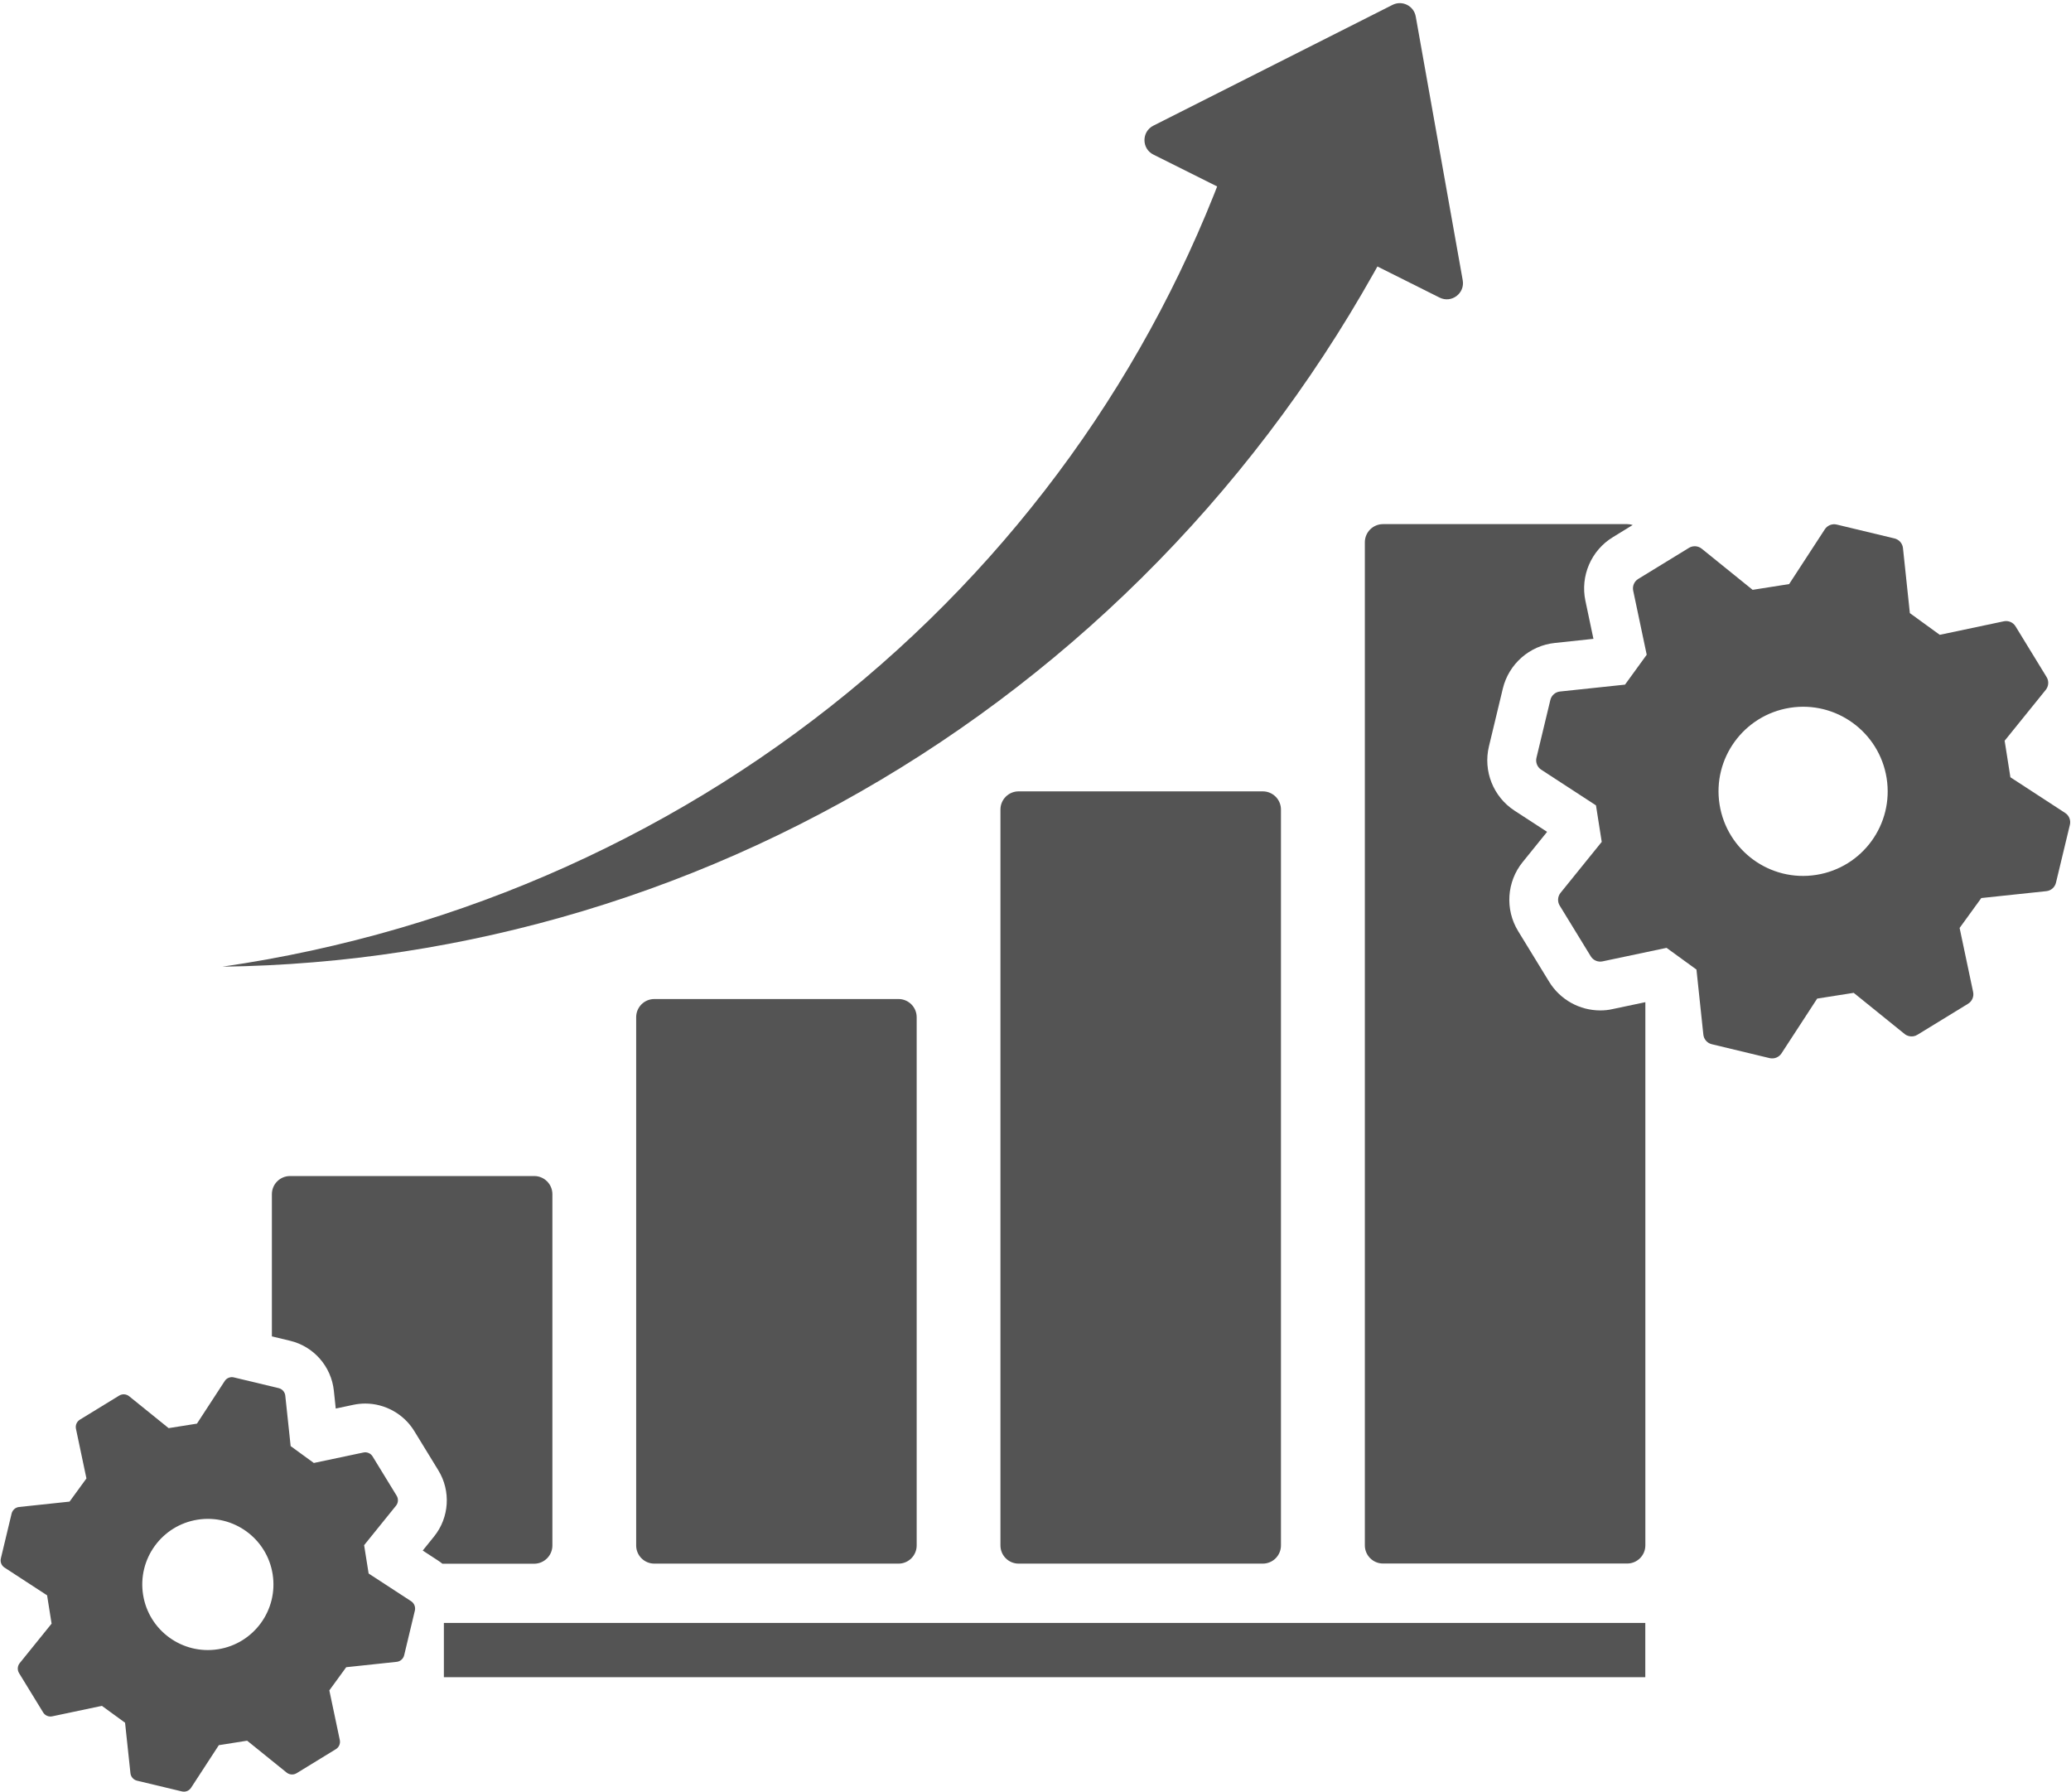
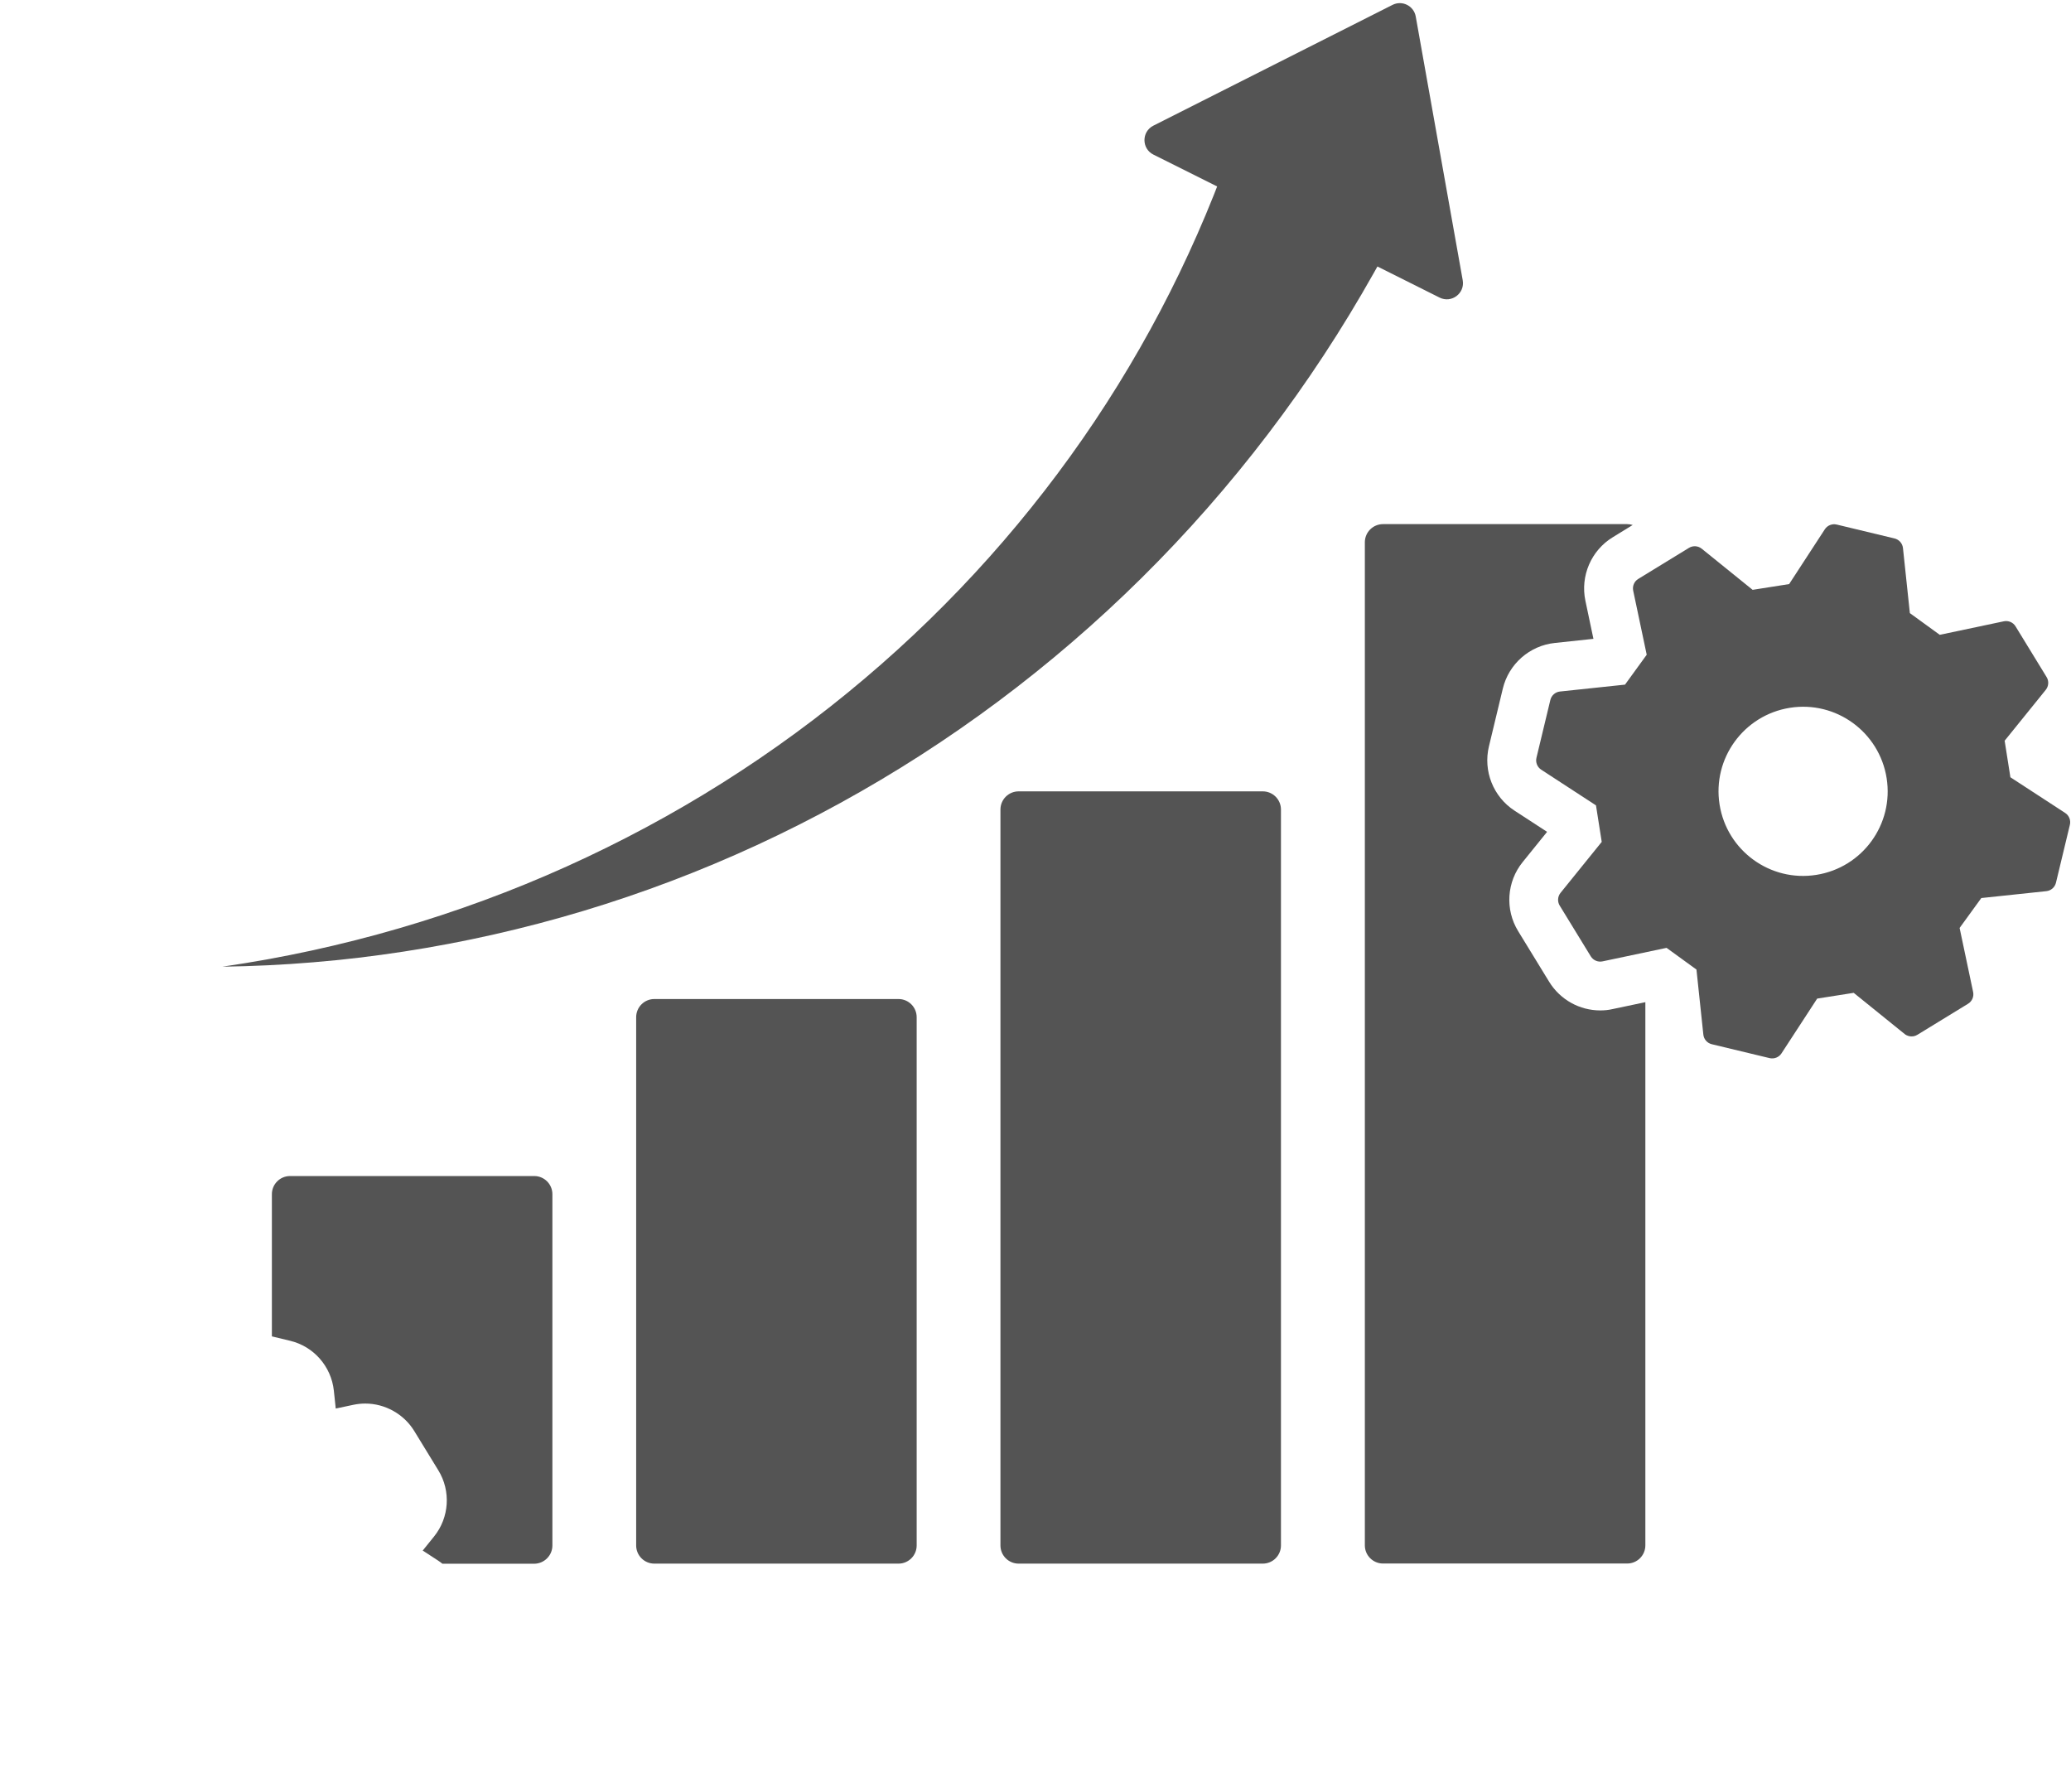
<svg xmlns="http://www.w3.org/2000/svg" fill="#545454" height="3303" preserveAspectRatio="xMidYMid meet" version="1" viewBox="78.8 290.6 3817.0 3303.0" width="3817" zoomAndPan="magnify">
  <g id="change1_1">
-     <path d="M836.6,3241.5l-78.4-51.1l-8.3-52.2l58.8-72.8c4.2-5.2,4.7-12.5,1.2-18.3l-44.4-72.5c-3.5-5.7-10.3-8.6-16.8-7.2 l-91.5,19.3l-42.7-31.1l-9.9-93c-0.7-6.7-5.6-12.2-12.1-13.8l-82.6-19.8c-6.5-1.6-13.4,1.1-17,6.8l-51.1,78.4l-52.2,8.3l-72.8-58.8 c-5.2-4.2-12.5-4.7-18.3-1.2l-72.5,44.4c-5.7,3.5-8.6,10.2-7.2,16.8l19.3,91.5l-31.1,42.7l-93,9.9c-6.7,0.7-12.2,5.6-13.8,12.1 l-19.8,82.6c-1.6,6.5,1.1,13.4,6.8,17l78.4,51.1l8.3,52.2l-58.8,72.8c-4.2,5.2-4.7,12.5-1.2,18.3l44.4,72.5 c3.5,5.7,10.2,8.6,16.8,7.2l91.5-19.3l42.7,31.1l9.9,93c0.7,6.7,5.6,12.2,12.1,13.8L414,3592c6.5,1.6,13.4-1.1,17-6.8l51.1-78.4 l52.2-8.3l72.8,58.8c3.6,2.9,8.1,4,12.5,3.3c2-0.3,4-1,5.8-2.1l72.5-44.4c5.7-3.5,8.6-10.2,7.2-16.8l-19.3-91.5l31.1-42.7l93-9.9 c6.7-0.7,12.2-5.6,13.8-12.1l19.8-82.6C844.9,3252,842.2,3245.2,836.6,3241.5z M480.8,3330c-66,10.4-127.9-34.6-138.3-100.5 c-10.4-66,34.6-127.9,100.5-138.3c66-10.4,127.9,34.6,138.3,100.5S546.7,3319.6,480.8,3330z" />
    <path d="M3885.1,1788.8l-101-65.8l-10.6-67.3l75.8-93.8c5.4-6.7,6.1-16.2,1.5-23.6l-57.2-93.4c-4.5-7.4-13.2-11.1-21.7-9.3 l-118,24.9l-55.1-40l-12.7-119.9c-0.9-8.6-7.2-15.7-15.6-17.7l-106.5-25.6c-8.4-2-17.2,1.5-21.9,8.7l-65.8,101l-67.3,10.6 l-93.8-75.8c-6.7-5.4-16.2-6.1-23.6-1.5l-93.4,57.2c-7.4,4.5-11.1,13.2-9.3,21.7l24.9,118l-40,55.1l-119.9,12.7 c-8.6,0.9-15.7,7.2-17.7,15.6l-25.6,106.5c-2,8.4,1.5,17.2,8.7,21.9l101,65.8l10.6,67.3L2955,1936c-5.4,6.7-6.1,16.2-1.5,23.6 l57.2,93.4c4.5,7.4,13.2,11.1,21.7,9.3l118-24.9l55.1,40l12.7,119.9c0.9,8.6,7.2,15.7,15.6,17.7l106.5,25.6 c8.4,2,17.2-1.5,21.9-8.7l65.8-101l67.3-10.6l93.8,75.8c4.6,3.7,10.5,5.2,16.1,4.3c2.6-0.4,5.1-1.3,7.5-2.8l93.4-57.2 c7.4-4.5,11.1-13.2,9.3-21.7l-24.9-118l40-55.1l119.9-12.7c8.6-0.9,15.7-7.2,17.7-15.6l25.6-106.5 C3895.8,1802.3,3892.3,1793.5,3885.1,1788.8z M3426.4,1902.9c-85,13.5-164.8-44.6-178.3-129.6c-13.5-85,44.6-164.8,129.6-178.3 c85-13.5,164.8,44.6,178.3,129.6C3569.5,1809.6,3511.5,1889.5,3426.4,1902.9z" />
    <path d="M1284.8,2131.7c-18.5,0-33.5,15-33.5,33.5v973.5c0,18.5,15,33.5,33.5,33.5h450c18.5,0,33.5-15,33.5-33.5v-973.5 c0-18.5-15-33.5-33.5-33.5H1284.8z" />
    <path d="M1956.2,1749c-18.5,0-33.5,15-33.5,33.5v1356.2c0,18.5,15,33.5,33.5,33.5h450c18.5,0,33.5-15,33.5-33.5V1782.5 c0-18.5-15-33.5-33.5-33.5H1956.2z" />
    <path d="M823.2,2044.2c111.2-17.1,221.8-42.1,330.5-74.8c108.7-32.7,215.7-73.2,319.7-121.2c104-48,205.2-103.5,302.4-166 c194.4-125,373-278.3,528.2-455.1c77.6-88.4,149.4-182.5,214.5-281.7c32.6-49.6,63.4-100.4,92.6-152.3c2.2-3.8,4.3-7.6,6.4-11.4 L2732,839c22,11,47-7.8,42.7-31.9L2688.1,321c-3.5-19.7-25-30.4-42.8-21.4l-440.8,222.6c-21.9,11.1-21.8,42.4,0.1,53.3l117.5,58.7 c-2.1,5.4-4.2,10.9-6.4,16.3c-19.3,48.3-40.3,96-63,143c-45.4,94.1-97.6,185.4-156.2,273.1c-117.2,175.3-260.2,335.9-424.4,474.8 c-82,69.5-169.3,133.5-261,191.4c-91.8,57.9-188,109.6-287.8,154.6c-99.8,45-203.3,83.2-309.4,114.1 c-53.1,15.5-106.8,29.1-161,40.9c-54.2,11.8-109,21.6-164.2,29.7c55.7-0.8,111.6-3.4,167.4-8.1 C711.8,2059.4,767.6,2052.8,823.2,2044.2z" />
    <path d="M3028.2,2152.7c-18.7,0-37.3-4.8-53.6-13.9c-16.6-9.2-30.7-22.7-40.6-38.9l-57.2-93.4c-24.4-39.8-21-90.9,8.3-127.1 l45.1-55.8l-60.1-39.1c-39.1-25.5-58-73-47.1-118.4l25.6-106.5c10.9-45.4,49.4-79.2,95.8-84.1l71.2-7.6l-14.8-70.2 c-9.6-45.6,10.6-92.7,50.4-117l36.8-22.6c-3.2-1-6.7-1.6-10.2-1.6h-450c-18.5,0-33.5,15-33.5,33.5v1848.5c0,18.5,15,33.5,33.5,33.5 h450c18.5,0,33.5-15,33.5-33.5v-1001l-60.3,12.7C3043.4,2152,3035.8,2152.7,3028.2,2152.7z" />
    <path d="M1096.9,3138.7v-647.3c0-18.5-15-33.5-33.5-33.5h-450c-18.5,0-33.5,15-33.5,33.5v262l33.6,8.1 c43.5,10.4,75.8,47.3,80.6,91.8l3.5,33.1l32.5-6.9c7.2-1.5,14.5-2.3,21.9-2.3c36.6,0,71.2,19.4,90.3,50.6l44.4,72.5 c23.4,38.1,20.2,87.1-7.9,121.9l-20.9,25.9l27.9,18.2c2.9,1.9,5.7,3.9,8.4,6.1h169.3C1081.9,3172.2,1096.9,3157.2,1096.9,3138.7z" />
-     <path d="M896.9 3281.5H3111.2V3381.5H896.9z" />
  </g>
</svg>